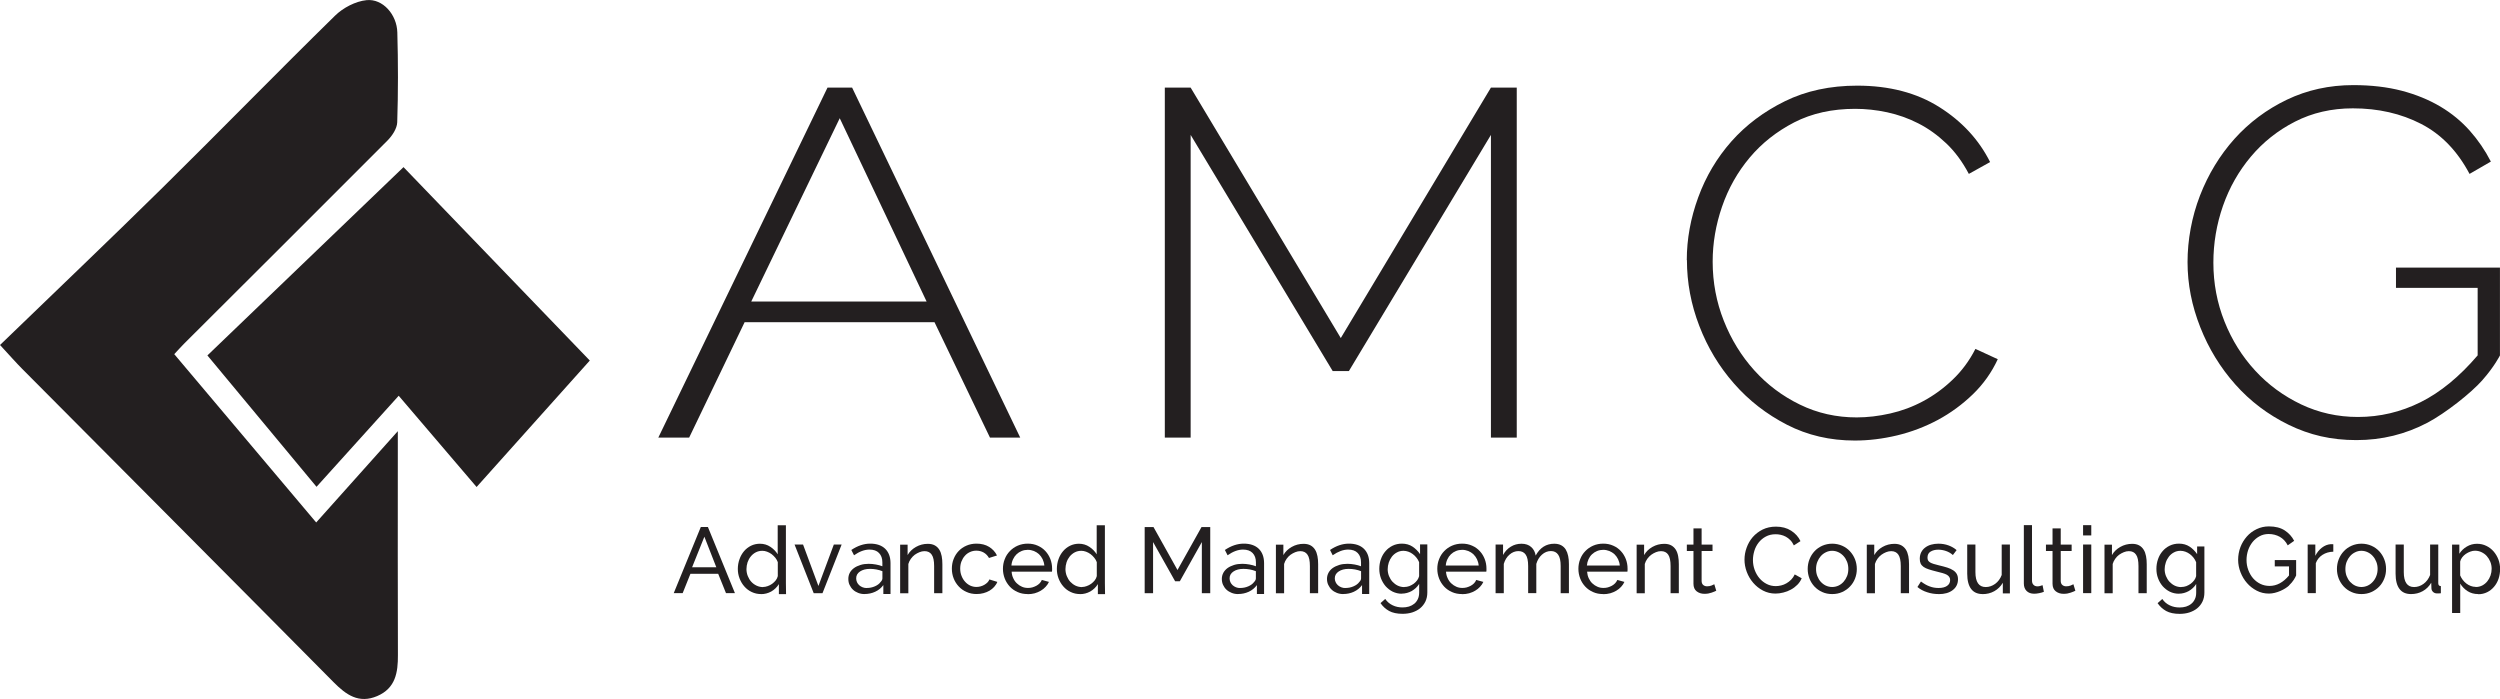
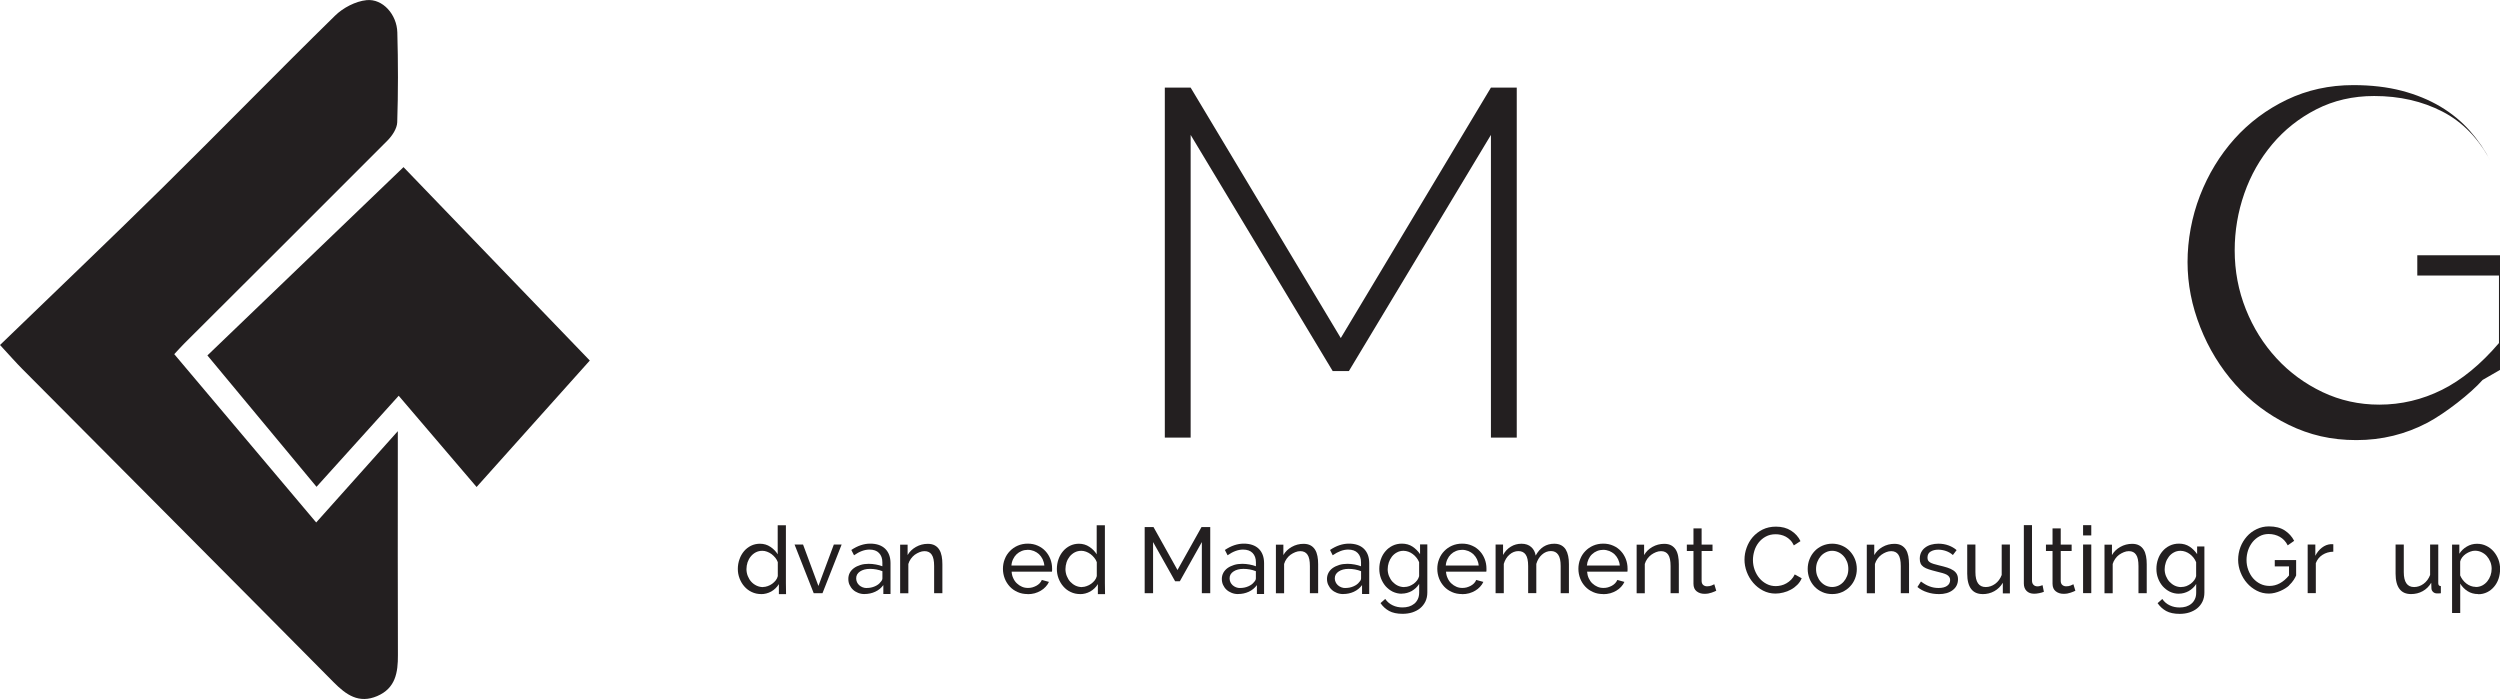
<svg xmlns="http://www.w3.org/2000/svg" id="Capa_2" data-name="Capa 2" viewBox="0 0 509.03 142.33">
  <defs>
    <style>      .cls-1 {        fill: #231f20;      }    </style>
  </defs>
  <g id="LOGOS">
    <g>
      <path class="cls-1" d="M0,70.25c11.23-10.85,22.22-21.32,33.04-31.98,11.79-11.62,23.35-23.49,35.18-35.08,1.64-1.61,4.17-2.93,6.41-3.16,3.3-.34,6.18,2.93,6.27,6.57.17,6.1.18,12.21-.02,18.3-.04,1.27-1.02,2.74-1.98,3.71-13.79,13.85-27.65,27.63-41.48,41.43-.59.6-1.16,1.24-1.94,2.07,9.6,11.38,19.1,22.66,28.9,34.27,5.51-6.16,10.78-12.06,16.62-18.59v4.84c0,13.58-.03,27.16.02,40.74.02,3.56-.48,6.76-4.22,8.36-3.74,1.59-6.31-.24-8.87-2.82-21.1-21.31-42.28-42.54-63.43-63.82-1.22-1.23-2.36-2.53-4.5-4.85h0Z" />
      <path class="cls-1" d="M97.05,99.17c-5.35-6.27-10.49-12.3-15.87-18.59-5.66,6.27-11.07,12.26-16.73,18.54-7.37-8.88-14.66-17.65-22.22-26.75,13.26-12.74,26.44-25.38,39.93-38.34,11.96,12.43,24.79,25.75,37.93,39.38-7.68,8.59-15.28,17.08-23.05,25.75h0Z" />
-       <path class="cls-1" d="M168.48,17.84h5.02l34.23,71.26h-6.16l-11.29-23.49h-38.67l-11.29,23.49h-6.28l34.45-71.26h0ZM188.67,61.4l-17.69-37.33-18.02,37.33h35.71Z" />
      <path class="cls-1" d="M303.57,89.1V27.47l-28.92,48.08h-3.3l-28.92-48.08v61.63h-5.26V17.84h5.26l30.57,50.99,30.57-50.99h5.26v71.26h-5.26Z" />
-       <path class="cls-1" d="M343.45,52.97c0-4.29.78-8.55,2.33-12.79,1.55-4.25,3.81-8.05,6.76-11.39,2.96-3.34,6.6-6.07,10.89-8.18,4.3-2.11,9.21-3.17,14.72-3.17,6.54,0,12.12,1.46,16.73,4.37,4.61,2.91,8.05,6.64,10.33,11.19l-4.33,2.41c-1.31-2.48-2.84-4.55-4.6-6.22-1.76-1.67-3.65-3.03-5.69-4.07-2.03-1.04-4.15-1.78-6.35-2.26-2.2-.47-4.38-.7-6.51-.7-4.68,0-8.82.92-12.39,2.75-3.58,1.85-6.6,4.23-9.08,7.18-2.47,2.94-4.35,6.27-5.63,9.99-1.28,3.71-1.91,7.44-1.91,11.19,0,4.22.76,8.24,2.27,12.05,1.51,3.81,3.58,7.18,6.2,10.08,2.62,2.91,5.71,5.24,9.29,6.98,3.58,1.75,7.44,2.61,11.57,2.61,2.2,0,4.48-.27,6.82-.8,2.34-.53,4.58-1.36,6.72-2.51,2.13-1.14,4.13-2.59,5.99-4.37,1.86-1.77,3.41-3.86,4.64-6.27l4.55,2.1c-1.24,2.68-2.92,5.06-5.06,7.13-2.14,2.07-4.51,3.81-7.12,5.22-2.62,1.4-5.39,2.46-8.31,3.16-2.94.7-5.8,1.05-8.63,1.05-5.03,0-9.62-1.07-13.79-3.21-4.16-2.14-7.76-4.93-10.78-8.38-3.04-3.45-5.39-7.35-7.08-11.75-1.69-4.38-2.52-8.85-2.52-13.4l-.02-.02Z" />
-       <path class="cls-1" d="M505.49,77.36c-2.4,2.72-7.59,6.78-11.21,8.7-4.48,2.36-9.3,3.55-14.48,3.55s-9.56-1.05-13.79-3.11c-4.23-2.07-7.86-4.82-10.89-8.24-3.03-3.41-5.41-7.29-7.12-11.64-1.72-4.35-2.59-8.76-2.59-13.25s.85-9.2,2.53-13.54c1.69-4.35,4.03-8.2,7.02-11.55,3-3.34,6.56-6,10.68-7.98,4.14-1.98,8.64-2.97,13.53-2.97,3.65,0,6.94.39,9.86,1.15,2.93.77,5.54,1.85,7.86,3.22,2.3,1.37,4.29,3.01,5.99,4.92,1.69,1.91,3.12,4,4.29,6.28l-4.34,2.51c-2.48-4.68-5.77-8.08-9.86-10.18-4.1-2.11-8.72-3.17-13.9-3.17-4.33,0-8.26.91-11.78,2.71-3.52,1.8-6.51,4.18-8.98,7.12-2.48,2.95-4.38,6.29-5.69,10.04-1.3,3.74-1.95,7.6-1.95,11.55,0,4.22.76,8.22,2.27,12,1.51,3.78,3.59,7.11,6.25,9.99,2.65,2.88,5.77,5.16,9.35,6.87,3.58,1.7,7.44,2.56,11.57,2.56,4.47,0,8.72-1.01,12.75-3.01,4.03-2.01,7.91-5.19,11.62-9.53v-13.75h-16.63v-4.12h21.17v17.88s-1.13,2.27-3.55,5h.02Z" />
-       <path class="cls-1" d="M142.7,107.31h1.44l5.5,13.46h-1.82l-1.59-3.94h-5.65l-1.58,3.94h-1.82l5.51-13.46ZM145.85,115.5l-2.43-6.22-2.5,6.22h4.93Z" />
+       <path class="cls-1" d="M505.49,77.36c-2.4,2.72-7.59,6.78-11.21,8.7-4.48,2.36-9.3,3.55-14.48,3.55s-9.56-1.05-13.79-3.11c-4.23-2.07-7.86-4.82-10.89-8.24-3.03-3.41-5.41-7.29-7.12-11.64-1.72-4.35-2.59-8.76-2.59-13.25s.85-9.2,2.53-13.54c1.69-4.35,4.03-8.2,7.02-11.55,3-3.34,6.56-6,10.68-7.98,4.14-1.98,8.64-2.97,13.53-2.97,3.65,0,6.94.39,9.86,1.15,2.93.77,5.54,1.85,7.86,3.22,2.3,1.37,4.29,3.01,5.99,4.92,1.69,1.91,3.12,4,4.29,6.28c-2.48-4.68-5.77-8.08-9.86-10.18-4.1-2.11-8.72-3.17-13.9-3.17-4.33,0-8.26.91-11.78,2.71-3.52,1.8-6.51,4.18-8.98,7.12-2.48,2.95-4.38,6.29-5.69,10.04-1.3,3.74-1.95,7.6-1.95,11.55,0,4.22.76,8.22,2.27,12,1.51,3.78,3.59,7.11,6.25,9.99,2.65,2.88,5.77,5.16,9.35,6.87,3.58,1.7,7.44,2.56,11.57,2.56,4.47,0,8.72-1.01,12.75-3.01,4.03-2.01,7.91-5.19,11.62-9.53v-13.75h-16.63v-4.12h21.17v17.88s-1.13,2.27-3.55,5h.02Z" />
      <path class="cls-1" d="M154.96,120.96c-.68,0-1.31-.14-1.9-.42-.58-.27-1.08-.65-1.49-1.12-.42-.47-.74-1.01-.98-1.63-.24-.62-.36-1.27-.36-1.94s.11-1.36.34-1.98c.21-.63.53-1.17.92-1.64.4-.47.88-.84,1.42-1.11.56-.27,1.15-.41,1.82-.41.8,0,1.51.21,2.13.63.63.42,1.12.92,1.49,1.52v-5.91h1.67v11.79c0,.39.03,2.23.03,2.23h-1.46v-2.04c-.39.64-.92,1.14-1.56,1.51-.66.36-1.34.53-2.06.53h0ZM155.36,119.52c.31,0,.61-.06.95-.18.32-.11.63-.27.91-.47.28-.21.53-.44.74-.71.21-.27.34-.56.41-.86v-2.84c-.11-.31-.28-.61-.5-.89-.24-.29-.49-.53-.77-.75-.29-.21-.59-.37-.92-.49-.32-.12-.64-.18-.96-.18-.49,0-.94.11-1.33.31-.4.21-.74.49-1.02.84-.29.35-.5.75-.66,1.2-.14.45-.22.91-.22,1.38s.09.96.27,1.41c.18.45.42.84.72,1.17.3.33.66.59,1.08.79.4.19.85.29,1.33.29h-.02Z" />
      <path class="cls-1" d="M165.68,120.78l-3.9-9.91h1.73l3.13,8.44,3.14-8.44h1.59l-3.9,9.91h-1.78Z" />
      <path class="cls-1" d="M191.87,120.78h-1.67v-5.53c0-1.07-.16-1.84-.49-2.31-.32-.48-.81-.72-1.47-.72-.34,0-.68.07-1.02.21-.34.14-.66.31-.97.53-.3.23-.56.5-.79.82-.23.32-.4.67-.51,1.05v5.97h-1.67v-9.9h1.52v2.12c.39-.69.96-1.24,1.7-1.66.74-.42,1.55-.63,2.42-.63.56,0,1.04.11,1.42.32.38.21.68.5.91.87.24.37.39.82.49,1.32.1.5.14,1.05.14,1.65v5.92h0Z" />
-       <path class="cls-1" d="M193.81,115.8c0-.69.11-1.36.36-1.98.24-.62.58-1.16,1.02-1.62.44-.47.97-.83,1.59-1.1.61-.27,1.3-.41,2.05-.41.99,0,1.85.22,2.55.65.71.43,1.26,1.03,1.62,1.76l-1.63.51c-.26-.47-.61-.83-1.06-1.1-.46-.26-.96-.39-1.52-.39-.46,0-.88.09-1.29.28-.4.18-.76.44-1.04.77-.3.33-.53.72-.7,1.16-.17.43-.25.92-.25,1.46s.09,1,.27,1.46c.18.46.41.85.72,1.19.3.34.64.59,1.04.79.4.18.82.28,1.27.28.3,0,.58-.04.86-.12.29-.08.55-.19.78-.33.24-.14.44-.3.62-.48.18-.18.3-.38.38-.6l1.62.5c-.14.37-.37.7-.63,1-.27.31-.59.56-.95.78-.37.22-.78.39-1.23.51-.45.13-.92.18-1.42.18-.75,0-1.43-.14-2.04-.42-.63-.27-1.15-.65-1.59-1.12-.44-.47-.79-1.01-1.03-1.63-.25-.63-.37-1.29-.37-1.98v.02Z" />
      <path class="cls-1" d="M209.25,120.96c-.75,0-1.43-.13-2.05-.41-.62-.27-1.15-.64-1.59-1.11-.43-.47-.79-1.01-1.03-1.64-.24-.62-.37-1.28-.37-1.98s.12-1.36.37-1.98c.24-.63.59-1.17,1.04-1.63.45-.47.98-.84,1.6-1.11.63-.27,1.3-.41,2.05-.41s1.43.14,2.04.42c.61.27,1.14.65,1.56,1.11.43.47.76,1,1,1.62.23.61.35,1.25.35,1.91,0,.14,0,.27,0,.38s-.02.2-.03.27h-8.21c.03.5.14.95.34,1.35.18.4.43.76.74,1.04.31.29.65.52,1.03.68.38.17.79.24,1.22.24.31,0,.59-.03.88-.11.3-.08.56-.2.82-.33.26-.14.48-.31.68-.51.19-.21.34-.43.44-.68l1.45.4c-.17.37-.39.7-.68,1-.28.31-.61.57-.98.79-.37.22-.79.4-1.24.53-.46.12-.92.18-1.42.18h0ZM212.64,115.16c-.04-.47-.16-.89-.35-1.3-.2-.4-.44-.73-.74-1.02-.3-.27-.64-.49-1.03-.65-.39-.15-.81-.24-1.25-.24s-.86.08-1.25.24c-.39.16-.74.38-1.03.66-.3.29-.54.63-.72,1.02-.19.39-.3.82-.33,1.28h6.71-.02Z" />
      <path class="cls-1" d="M244.71,120.78v-10.41l-4.48,7.98h-.96l-4.49-7.98v10.41h-1.71v-13.46h1.8l4.88,8.74,4.89-8.74h1.78v13.46h-1.71Z" />
      <path class="cls-1" d="M268.38,120.78h-1.67v-5.53c0-1.07-.16-1.84-.49-2.31-.32-.48-.81-.72-1.47-.72-.34,0-.68.07-1.02.21-.34.14-.66.31-.97.53-.31.23-.56.5-.79.82-.23.32-.4.67-.51,1.05v5.97h-1.67v-9.9h1.52v2.12c.39-.69.96-1.24,1.7-1.66.74-.42,1.55-.63,2.41-.63.57,0,1.04.11,1.43.32.38.21.68.5.91.87.24.37.39.82.49,1.32.1.5.14,1.05.14,1.65v5.92h0Z" />
      <path class="cls-1" d="M273.51,120.96c-.47,0-.91-.08-1.31-.24-.4-.16-.76-.37-1.05-.65-.3-.28-.53-.61-.7-.98-.18-.37-.26-.78-.26-1.23s.11-.86.31-1.24c.2-.37.49-.7.85-.96.37-.26.82-.47,1.33-.63.51-.16,1.07-.23,1.68-.23.47,0,.96.05,1.46.14.49.09.92.21,1.3.36v-.8c0-.81-.22-1.44-.68-1.91-.46-.47-1.1-.69-1.94-.69-1,0-2.04.39-3.15,1.16l-.54-1.08c1.27-.86,2.55-1.29,3.85-1.29s2.32.35,3.04,1.04c.72.7,1.09,1.68,1.09,2.94v6.27h-1.46v-1.81c-.43.59-1,1.05-1.67,1.36-.67.31-1.4.46-2.17.46v.02ZM273.95,119.72c.59,0,1.14-.11,1.65-.34.51-.22.91-.51,1.17-.88.24-.24.36-.49.36-.74v-1.46c-.81-.32-1.65-.47-2.52-.47s-1.51.18-2.04.53c-.53.35-.79.82-.79,1.39,0,.27.05.53.17.78.11.24.26.45.46.63.19.18.43.31.69.42.27.11.54.15.85.15h0Z" />
      <path class="cls-1" d="M252.09,120.96c-.47,0-.9-.08-1.3-.24-.4-.16-.76-.37-1.06-.65-.3-.28-.53-.61-.7-.98-.17-.37-.25-.78-.25-1.23s.11-.86.31-1.24c.21-.37.5-.7.86-.96.37-.26.82-.47,1.32-.63.51-.16,1.08-.23,1.68-.23.48,0,.96.05,1.46.14.5.09.93.21,1.31.36v-.8c0-.81-.23-1.44-.68-1.91-.46-.47-1.11-.69-1.94-.69-1.01,0-2.05.39-3.15,1.16l-.55-1.08c1.28-.86,2.56-1.29,3.85-1.29s2.32.35,3.04,1.04c.72.7,1.09,1.68,1.09,2.94v6.27h-1.46v-1.81c-.43.59-.99,1.05-1.66,1.36-.68.31-1.4.46-2.17.46v.02ZM252.52,119.72c.59,0,1.14-.11,1.66-.34.5-.22.9-.51,1.17-.88.24-.24.36-.49.36-.74v-1.46c-.81-.32-1.65-.47-2.52-.47s-1.51.18-2.04.53c-.53.35-.79.82-.79,1.39,0,.27.05.53.16.78.11.24.27.45.46.63.2.18.43.31.69.42.27.11.55.15.85.15h0Z" />
      <path class="cls-1" d="M176.04,120.96c-.47,0-.91-.08-1.31-.24-.4-.16-.76-.37-1.05-.65-.3-.28-.53-.61-.7-.98-.18-.37-.25-.78-.25-1.23s.1-.86.3-1.24c.2-.37.5-.7.86-.96s.81-.47,1.32-.63c.51-.16,1.07-.23,1.68-.23.48,0,.96.05,1.46.14.5.09.93.21,1.31.36v-.8c0-.81-.23-1.44-.69-1.91-.45-.47-1.1-.69-1.94-.69-1,0-2.04.39-3.14,1.16l-.55-1.08c1.28-.86,2.55-1.29,3.85-1.29s2.32.35,3.04,1.04c.72.7,1.09,1.68,1.09,2.94v6.27h-1.46v-1.81c-.43.59-.99,1.05-1.67,1.36-.67.31-1.4.46-2.17.46v.02ZM176.48,119.72c.59,0,1.14-.11,1.66-.34.5-.22.9-.51,1.16-.88.24-.24.37-.49.37-.74v-1.46c-.81-.32-1.66-.47-2.52-.47s-1.51.18-2.04.53c-.53.35-.78.82-.78,1.39,0,.27.05.53.16.78.11.24.26.45.46.63.19.18.43.31.69.42.27.11.55.15.85.15h0Z" />
      <path class="cls-1" d="M285.42,120.89c-.67,0-1.28-.15-1.85-.42-.56-.28-1.04-.66-1.45-1.12-.4-.47-.72-1.01-.95-1.62-.22-.61-.33-1.24-.33-1.9,0-.69.11-1.36.33-1.98.22-.63.53-1.17.95-1.64.4-.47.89-.84,1.45-1.11.56-.27,1.19-.41,1.87-.41.84,0,1.56.21,2.17.61.6.4,1.12.92,1.53,1.53v-1.98h1.48v9.78c0,.71-.14,1.33-.4,1.87-.27.54-.63.99-1.08,1.36-.46.37-.99.64-1.6.84-.62.19-1.27.28-1.96.28-1.12,0-2.04-.2-2.74-.58-.7-.39-1.29-.92-1.75-1.6l.96-.85c.39.58.9,1.01,1.52,1.3.62.3,1.29.43,2.01.43.46,0,.88-.06,1.3-.18.41-.13.77-.32,1.08-.57.31-.25.54-.56.73-.95.18-.38.27-.83.27-1.35v-1.74c-.19.3-.41.57-.67.82-.27.24-.54.45-.85.63-.31.17-.63.3-.97.39-.34.09-.69.14-1.04.14h-.02ZM285.93,119.52c.35,0,.69-.06,1.02-.18.33-.13.64-.3.92-.5.27-.21.51-.45.7-.71.19-.27.31-.54.38-.82v-2.84c-.14-.34-.32-.65-.54-.92-.22-.28-.47-.53-.75-.73-.27-.21-.57-.37-.9-.49-.32-.11-.66-.18-.98-.18-.5,0-.95.11-1.35.33-.4.21-.74.5-1.02.85-.27.35-.49.76-.64,1.21-.14.45-.22.9-.22,1.36,0,.49.09.95.27,1.4.18.44.42.83.72,1.16.31.33.66.59,1.07.79.41.19.86.29,1.34.29h0Z" />
      <path class="cls-1" d="M297.69,120.96c-.75,0-1.43-.13-2.05-.41-.62-.27-1.15-.64-1.59-1.11-.43-.47-.79-1.01-1.03-1.64-.24-.62-.37-1.28-.37-1.98s.12-1.36.37-1.98c.24-.63.59-1.17,1.04-1.63.45-.47.98-.84,1.6-1.11.63-.27,1.3-.41,2.05-.41s1.43.14,2.04.42c.62.27,1.14.65,1.56,1.11.43.47.76,1,1,1.62.23.61.35,1.25.35,1.91,0,.14,0,.27,0,.38,0,.11-.02.2-.03.27h-8.21c.04.5.15.95.35,1.35.18.4.43.76.74,1.04.31.29.65.52,1.03.68.38.17.79.24,1.22.24.3,0,.59-.03.88-.11.3-.08.56-.2.82-.33.26-.14.48-.31.68-.51.19-.21.34-.43.44-.68l1.45.4c-.17.37-.39.7-.68,1-.28.31-.61.57-.98.79-.37.22-.79.4-1.24.53-.46.12-.92.18-1.42.18h0ZM301.08,115.16c-.04-.47-.16-.89-.35-1.3-.2-.4-.44-.73-.74-1.02-.3-.27-.64-.49-1.03-.65-.39-.15-.81-.24-1.25-.24s-.86.08-1.25.24c-.39.16-.74.38-1.03.66-.3.29-.54.63-.72,1.02-.19.39-.3.82-.33,1.28h6.71-.02Z" />
      <path class="cls-1" d="M319.44,120.78h-1.67v-5.53c0-1.05-.16-1.81-.5-2.3-.34-.5-.83-.75-1.49-.75s-1.29.25-1.83.74c-.53.48-.92,1.11-1.14,1.88v5.95h-1.66v-5.53c0-1.07-.17-1.84-.5-2.31-.33-.48-.82-.72-1.48-.72s-1.28.24-1.82.72c-.55.47-.93,1.11-1.16,1.88v5.97h-1.67v-9.9h1.52v2.12c.4-.73.93-1.3,1.58-1.69.65-.4,1.37-.6,2.18-.6s1.49.23,1.98.68c.49.44.79,1.02.9,1.73.88-1.61,2.14-2.41,3.78-2.41.56,0,1.05.11,1.43.32.39.21.69.5.92.87.22.37.39.82.49,1.32.11.5.15,1.05.15,1.65v5.92h0Z" />
      <path class="cls-1" d="M326.42,120.96c-.75,0-1.43-.13-2.05-.41-.62-.27-1.15-.64-1.59-1.11-.44-.47-.79-1.01-1.03-1.64-.24-.62-.37-1.28-.37-1.98s.12-1.36.37-1.98c.24-.63.59-1.17,1.04-1.63.45-.47.98-.84,1.6-1.11.62-.27,1.3-.41,2.05-.41s1.43.14,2.04.42c.62.27,1.14.65,1.56,1.11.43.47.76,1,1,1.62.23.61.35,1.25.35,1.91,0,.14,0,.27,0,.38,0,.11-.02.2-.03.27h-8.21c.04.5.15.95.34,1.35.19.4.43.76.74,1.04.31.29.66.52,1.04.68.38.17.79.24,1.22.24.3,0,.59-.03.88-.11.29-.08.56-.2.82-.33.25-.14.48-.31.67-.51.2-.21.34-.43.45-.68l1.44.4c-.16.37-.39.7-.67,1-.28.31-.61.57-.98.79-.37.22-.79.4-1.24.53-.46.12-.93.18-1.42.18h0ZM329.81,115.16c-.04-.47-.16-.89-.35-1.3-.2-.4-.44-.73-.74-1.02-.3-.27-.65-.49-1.04-.65-.39-.15-.81-.24-1.24-.24s-.86.08-1.25.24c-.39.16-.74.38-1.03.66-.31.29-.54.63-.72,1.02-.18.39-.29.82-.33,1.28h6.72-.02Z" />
      <path class="cls-1" d="M341.82,120.78h-1.67v-5.53c0-1.07-.16-1.84-.48-2.31-.32-.48-.82-.72-1.47-.72-.35,0-.69.07-1.03.21-.34.14-.66.31-.96.53-.3.23-.57.5-.8.82-.23.32-.4.67-.51,1.05v5.97h-1.66v-9.9h1.52v2.12c.39-.69.95-1.24,1.69-1.66.74-.42,1.55-.63,2.42-.63.56,0,1.04.11,1.42.32.38.21.68.5.92.87.23.37.39.82.48,1.32.1.5.14,1.05.14,1.65v5.92h0Z" />
      <path class="cls-1" d="M349.45,120.28c-.1.05-.23.11-.39.18-.17.06-.36.14-.56.21-.21.07-.43.13-.68.18-.25.04-.5.06-.77.06-.61,0-1.13-.16-1.58-.5-.44-.34-.66-.86-.66-1.56v-6.66h-1.35v-1.3h1.35v-3.3h1.66v3.3h2.22v1.3h-2.22v6.15c.02.37.14.63.36.8.22.17.47.24.76.24.33,0,.63-.05.9-.16.27-.11.46-.2.56-.26l.4,1.33v-.02Z" />
      <path class="cls-1" d="M355.2,113.95c0-.81.14-1.62.43-2.42.28-.8.7-1.53,1.24-2.16.56-.64,1.23-1.15,2.02-1.55.8-.39,1.7-.59,2.71-.59,1.2,0,2.23.27,3.09.82.86.55,1.49,1.25,1.91,2.13l-1.35.87c-.2-.42-.44-.79-.73-1.08-.28-.29-.59-.52-.92-.7-.34-.18-.68-.3-1.04-.38-.35-.08-.7-.11-1.04-.11-.75,0-1.4.16-1.98.47-.57.3-1.06.72-1.45,1.21-.39.5-.69,1.06-.88,1.69-.19.63-.29,1.25-.29,1.88,0,.71.12,1.38.35,2.01.24.64.56,1.21.98,1.7.42.5.91.88,1.48,1.17.56.29,1.19.43,1.85.43.35,0,.72-.05,1.09-.14.37-.09.73-.23,1.07-.43.34-.19.66-.44.96-.74.3-.3.53-.65.73-1.07l1.42.78c-.21.51-.51.95-.89,1.33-.39.39-.82.72-1.31.98-.49.27-1,.47-1.55.6-.55.14-1.08.21-1.59.21-.92,0-1.77-.21-2.54-.61-.77-.4-1.43-.93-2-1.59-.56-.65-1-1.39-1.31-2.22-.31-.83-.46-1.67-.46-2.53h0Z" />
      <path class="cls-1" d="M373.06,120.96c-.75,0-1.43-.14-2.04-.42-.61-.27-1.14-.65-1.58-1.12-.43-.47-.78-1.01-1.01-1.62-.24-.63-.36-1.27-.36-1.95s.12-1.36.37-1.98c.24-.63.59-1.17,1.02-1.63.43-.47.96-.84,1.58-1.12.62-.27,1.29-.42,2.02-.42s1.41.15,2.03.42c.62.27,1.14.65,1.58,1.12.43.47.78,1.01,1.03,1.63.24.62.37,1.28.37,1.98s-.12,1.33-.36,1.95c-.24.62-.59,1.17-1.03,1.62-.43.47-.97.84-1.58,1.12-.62.28-1.3.42-2.04.42h.02ZM369.77,115.86c0,.51.08,1,.26,1.44.17.44.4.83.7,1.16.3.33.64.59,1.04.78.4.18.82.28,1.28.28s.88-.1,1.28-.28c.4-.19.75-.45,1.05-.79.3-.34.53-.72.71-1.17s.25-.94.25-1.45-.08-.98-.25-1.43c-.18-.44-.4-.83-.71-1.17-.31-.34-.65-.6-1.05-.79-.4-.19-.82-.29-1.28-.29s-.88.1-1.28.3c-.4.19-.75.46-1.04.79-.29.34-.53.73-.7,1.17-.18.45-.26.94-.26,1.46h0Z" />
      <path class="cls-1" d="M388.68,120.78h-1.66v-5.53c0-1.07-.17-1.84-.49-2.31-.32-.48-.82-.72-1.47-.72-.34,0-.69.07-1.03.21-.34.14-.66.31-.96.53-.31.23-.57.5-.8.82-.22.32-.4.67-.51,1.05v5.97h-1.66v-9.9h1.52v2.12c.39-.69.95-1.24,1.69-1.66.74-.42,1.55-.63,2.42-.63.56,0,1.04.11,1.42.32.38.21.68.5.92.87.23.37.39.82.49,1.32.09.5.14,1.05.14,1.65v5.92h0Z" />
      <path class="cls-1" d="M394.75,120.96c-.8,0-1.58-.11-2.35-.37-.77-.24-1.43-.6-1.99-1.07l.72-1.12c.59.44,1.16.78,1.75.99.58.23,1.2.33,1.84.33.72,0,1.3-.14,1.71-.42.43-.29.64-.69.64-1.21,0-.24-.06-.45-.18-.62-.11-.17-.28-.32-.5-.45-.23-.12-.52-.24-.88-.34-.35-.1-.76-.21-1.24-.32-.59-.14-1.11-.3-1.53-.43-.43-.14-.79-.3-1.06-.49-.27-.19-.48-.42-.61-.69-.12-.27-.18-.59-.18-.98,0-.5.1-.94.29-1.32.2-.39.47-.71.81-.96.34-.26.74-.46,1.2-.59.47-.13.95-.2,1.49-.2.75,0,1.44.12,2.09.36.64.24,1.18.56,1.62.95l-.76,1c-.42-.37-.88-.64-1.4-.82-.53-.18-1.05-.27-1.59-.27-.6,0-1.12.13-1.55.39-.43.26-.63.67-.63,1.24,0,.22.04.41.12.56.08.15.22.28.4.4.19.11.43.22.73.31.31.09.66.19,1.08.29.66.15,1.22.31,1.71.46.49.16.89.34,1.21.56.32.21.56.47.72.76.16.29.24.64.24,1.06,0,.92-.36,1.66-1.07,2.2-.71.55-1.66.82-2.86.82h0Z" />
      <path class="cls-1" d="M403.7,120.96c-1.04,0-1.82-.34-2.35-1.04-.53-.69-.8-1.74-.8-3.11v-5.94h1.67v5.62c0,2.03.7,3.04,2.1,3.04.68,0,1.32-.22,1.92-.65.59-.43,1.04-1.04,1.33-1.8v-6.2h1.67v9.94h-1.44v-2.16c-.44.75-1.03,1.32-1.75,1.72-.72.4-1.51.59-2.37.59h0Z" />
      <path class="cls-1" d="M412.08,106.93h1.66v11.29c0,.37.1.65.3.85.19.21.47.32.82.32.14,0,.31-.02.5-.07.19-.05.37-.1.53-.17l.27,1.35c-.27.11-.6.21-.98.28-.38.08-.72.11-1.01.11-.64,0-1.15-.19-1.53-.56-.37-.37-.56-.88-.56-1.53v-11.89h0Z" />
      <path class="cls-1" d="M422.58,120.28c-.1.05-.23.11-.4.18-.16.06-.35.14-.56.21-.21.07-.43.13-.68.18-.25.04-.5.06-.77.06-.61,0-1.13-.16-1.58-.5-.44-.34-.67-.86-.67-1.56v-6.66h-1.34v-1.3h1.34v-3.3h1.67v3.3h2.22v1.3h-2.22v6.15c.02.37.14.63.36.8.22.17.47.24.76.24.33,0,.63-.05.9-.16.27-.11.46-.2.56-.26l.4,1.33.02-.02Z" />
      <path class="cls-1" d="M424.14,109.02v-2.09h1.67v2.09h-1.67ZM424.14,120.77v-9.9h1.67v9.9h-1.67Z" />
      <path class="cls-1" d="M437.09,120.78h-1.67v-5.53c0-1.07-.16-1.84-.49-2.31-.32-.48-.81-.72-1.47-.72-.34,0-.68.07-1.02.21-.34.14-.66.31-.97.53-.31.23-.56.5-.79.82-.23.32-.4.67-.51,1.05v5.97h-1.67v-9.9h1.52v2.12c.39-.69.96-1.24,1.7-1.66.74-.42,1.55-.63,2.42-.63.56,0,1.04.11,1.42.32.38.21.68.5.91.87.24.37.39.82.49,1.32.1.5.14,1.05.14,1.65v5.92h0Z" />
      <path class="cls-1" d="M443.64,120.89c-.68,0-1.29-.15-1.85-.42-.56-.28-1.04-.66-1.45-1.12-.4-.47-.72-1.01-.94-1.62-.23-.61-.33-1.24-.33-1.9,0-.69.11-1.36.33-1.98.21-.63.53-1.17.94-1.64.4-.47.89-.84,1.45-1.11.56-.27,1.19-.41,1.88-.41.83,0,1.55.21,2.16.61.6.4,1.12.92,1.53,1.53v-1.56h1.48v9.37c0,.71-.14,1.34-.4,1.87-.26.54-.63.99-1.08,1.36-.46.37-.99.64-1.6.84-.61.19-1.27.28-1.96.28-1.12,0-2.04-.2-2.74-.58-.7-.39-1.28-.92-1.75-1.6l.96-.85c.39.58.9,1.01,1.52,1.3.63.3,1.29.43,2.01.43.46,0,.89-.06,1.3-.18.41-.13.77-.32,1.07-.57.31-.25.55-.56.73-.95.19-.38.27-.83.27-1.35v-1.74c-.18.31-.41.57-.67.82-.26.24-.54.45-.85.63-.31.17-.63.3-.96.39-.34.09-.69.14-1.04.14h-.02ZM444.14,119.52c.35,0,.69-.06,1.03-.18.33-.13.63-.3.91-.5.27-.21.51-.45.7-.71.19-.27.32-.54.38-.82v-2.84c-.14-.34-.32-.65-.53-.92-.23-.28-.47-.53-.75-.73-.28-.21-.58-.37-.91-.49-.32-.11-.65-.18-.98-.18-.51,0-.96.11-1.36.33-.4.21-.74.5-1.01.85-.27.35-.5.76-.64,1.21-.15.45-.23.9-.23,1.36,0,.49.09.95.27,1.4.18.44.42.83.72,1.16.31.33.66.59,1.07.79.41.19.85.29,1.33.29h0Z" />
      <path class="cls-1" d="M466.09,119.21c-.8.76-2.56,1.65-4.1,1.65-.9,0-1.72-.19-2.49-.59-.76-.4-1.43-.91-1.98-1.55-.56-.63-1-1.37-1.32-2.19-.32-.82-.49-1.67-.49-2.55s.16-1.77.47-2.59c.31-.82.76-1.53,1.31-2.16.55-.63,1.22-1.12,1.99-1.49.77-.37,1.6-.56,2.5-.56,1.3,0,2.37.27,3.22.82.83.55,1.48,1.25,1.92,2.12l-1.31.92c-.4-.79-.95-1.36-1.62-1.74-.67-.37-1.42-.57-2.26-.57-.68,0-1.3.15-1.85.45s-1.03.69-1.42,1.17c-.39.49-.7,1.04-.92,1.69-.21.64-.32,1.3-.32,1.98,0,.72.12,1.4.36,2.04.24.64.56,1.21.98,1.69.42.48.92.86,1.49,1.14.56.27,1.18.41,1.86.41,1.46,0,2.78-.71,3.96-2.13v-1.85h-2.9v-1.29h4.35v3.14c-.23.52-.63,1.26-1.43,2.01h0Z" />
      <path class="cls-1" d="M475.09,112.33c-.84.02-1.57.24-2.2.64-.63.4-1.09.97-1.36,1.69v6.11h-1.66v-9.9h1.56v2.3c.34-.68.79-1.24,1.34-1.66.56-.43,1.15-.66,1.78-.71h.32c.09,0,.16,0,.22.02v1.52h0Z" />
-       <path class="cls-1" d="M480.83,120.96c-.75,0-1.43-.14-2.04-.42-.62-.27-1.14-.65-1.58-1.12-.43-.47-.78-1.01-1.02-1.62-.24-.63-.36-1.27-.36-1.95s.12-1.36.37-1.98c.25-.63.59-1.17,1.03-1.63.43-.47.95-.84,1.58-1.12.61-.27,1.28-.42,2.01-.42s1.42.15,2.03.42c.62.27,1.14.65,1.59,1.12.43.47.78,1.01,1.02,1.63.25.62.37,1.28.37,1.98s-.11,1.33-.36,1.95c-.24.62-.58,1.17-1.02,1.62-.44.47-.98.84-1.59,1.12-.61.28-1.3.42-2.04.42h.02ZM477.55,115.86c0,.51.08,1,.25,1.44.18.44.4.83.7,1.16.31.33.65.59,1.04.78.4.18.82.28,1.27.28s.88-.1,1.28-.28c.4-.19.75-.45,1.05-.79.31-.34.54-.72.71-1.17.18-.45.26-.94.26-1.45s-.08-.98-.26-1.43c-.17-.44-.4-.83-.71-1.17-.3-.34-.65-.6-1.05-.79-.4-.19-.82-.29-1.28-.29s-.88.1-1.27.3c-.4.19-.75.46-1.04.79-.29.34-.53.73-.7,1.17-.17.45-.25.94-.25,1.46h0Z" />
      <path class="cls-1" d="M490.92,120.96c-1.04,0-1.82-.34-2.35-1.04-.53-.69-.8-1.74-.8-3.11v-5.94h1.67v5.62c0,2.03.7,3.04,2.1,3.04.68,0,1.33-.22,1.92-.65.6-.43,1.04-1.04,1.34-1.8v-6.2h1.66v7.86c0,.39.18.59.53.6v1.45c-.19.02-.34.03-.44.04-.11,0-.21,0-.31,0-.33,0-.61-.09-.82-.29-.21-.19-.34-.44-.35-.73l-.04-1.16c-.44.75-1.02,1.32-1.74,1.72-.72.4-1.51.59-2.37.59Z" />
      <path class="cls-1" d="M504.59,120.96c-.82,0-1.55-.2-2.17-.6-.62-.4-1.12-.92-1.49-1.53v5.99h-1.66v-13.93h1.48v1.86c.39-.61.89-1.1,1.53-1.47.63-.37,1.31-.56,2.07-.56.69,0,1.31.14,1.88.42.57.27,1.07.65,1.49,1.13.41.47.74,1.02.98,1.64.23.62.35,1.26.35,1.94s-.11,1.37-.32,2c-.22.63-.52,1.17-.92,1.63-.4.47-.85.83-1.4,1.1-.55.27-1.14.41-1.8.41h0ZM504.08,119.52c.5,0,.95-.11,1.34-.31.39-.21.74-.49,1.02-.84.28-.35.5-.74.66-1.19.15-.44.23-.9.23-1.37,0-.5-.09-.97-.27-1.42-.18-.44-.42-.83-.72-1.17-.3-.34-.66-.59-1.07-.79-.41-.2-.86-.3-1.34-.3-.31,0-.61.06-.94.18-.32.12-.63.27-.92.47-.28.19-.53.43-.74.7-.21.27-.34.56-.41.86v2.82c.14.33.31.63.53.92.21.28.47.53.74.74.27.21.57.37.89.49.31.12.64.18.98.18v.02Z" />
      <path class="cls-1" d="M219.91,120.96c-.68,0-1.32-.14-1.9-.42-.59-.27-1.08-.65-1.49-1.12-.42-.47-.74-1.01-.98-1.63-.24-.62-.35-1.27-.35-1.94s.11-1.36.33-1.98c.22-.63.53-1.17.93-1.64.4-.47.88-.84,1.42-1.11.56-.27,1.15-.41,1.81-.41.79,0,1.51.21,2.13.63.63.42,1.12.92,1.49,1.52v-5.91h1.67v11.79c0,.39.03,2.23.03,2.23h-1.46v-2.04c-.39.64-.92,1.14-1.56,1.51-.66.36-1.34.53-2.06.53h0ZM220.31,119.52c.31,0,.61-.06.94-.18.33-.11.63-.27.92-.47.28-.21.53-.44.74-.71.21-.27.34-.56.41-.86v-2.84c-.11-.31-.28-.61-.51-.89-.23-.29-.48-.53-.77-.75-.28-.21-.59-.37-.91-.49-.32-.12-.65-.18-.96-.18-.49,0-.94.11-1.33.31-.4.21-.74.49-1.03.84-.28.35-.5.75-.65,1.2-.14.45-.22.91-.22,1.38s.09.96.27,1.41c.18.45.42.84.72,1.17.31.33.66.59,1.07.79.41.19.86.29,1.34.29h-.02Z" />
    </g>
  </g>
</svg>